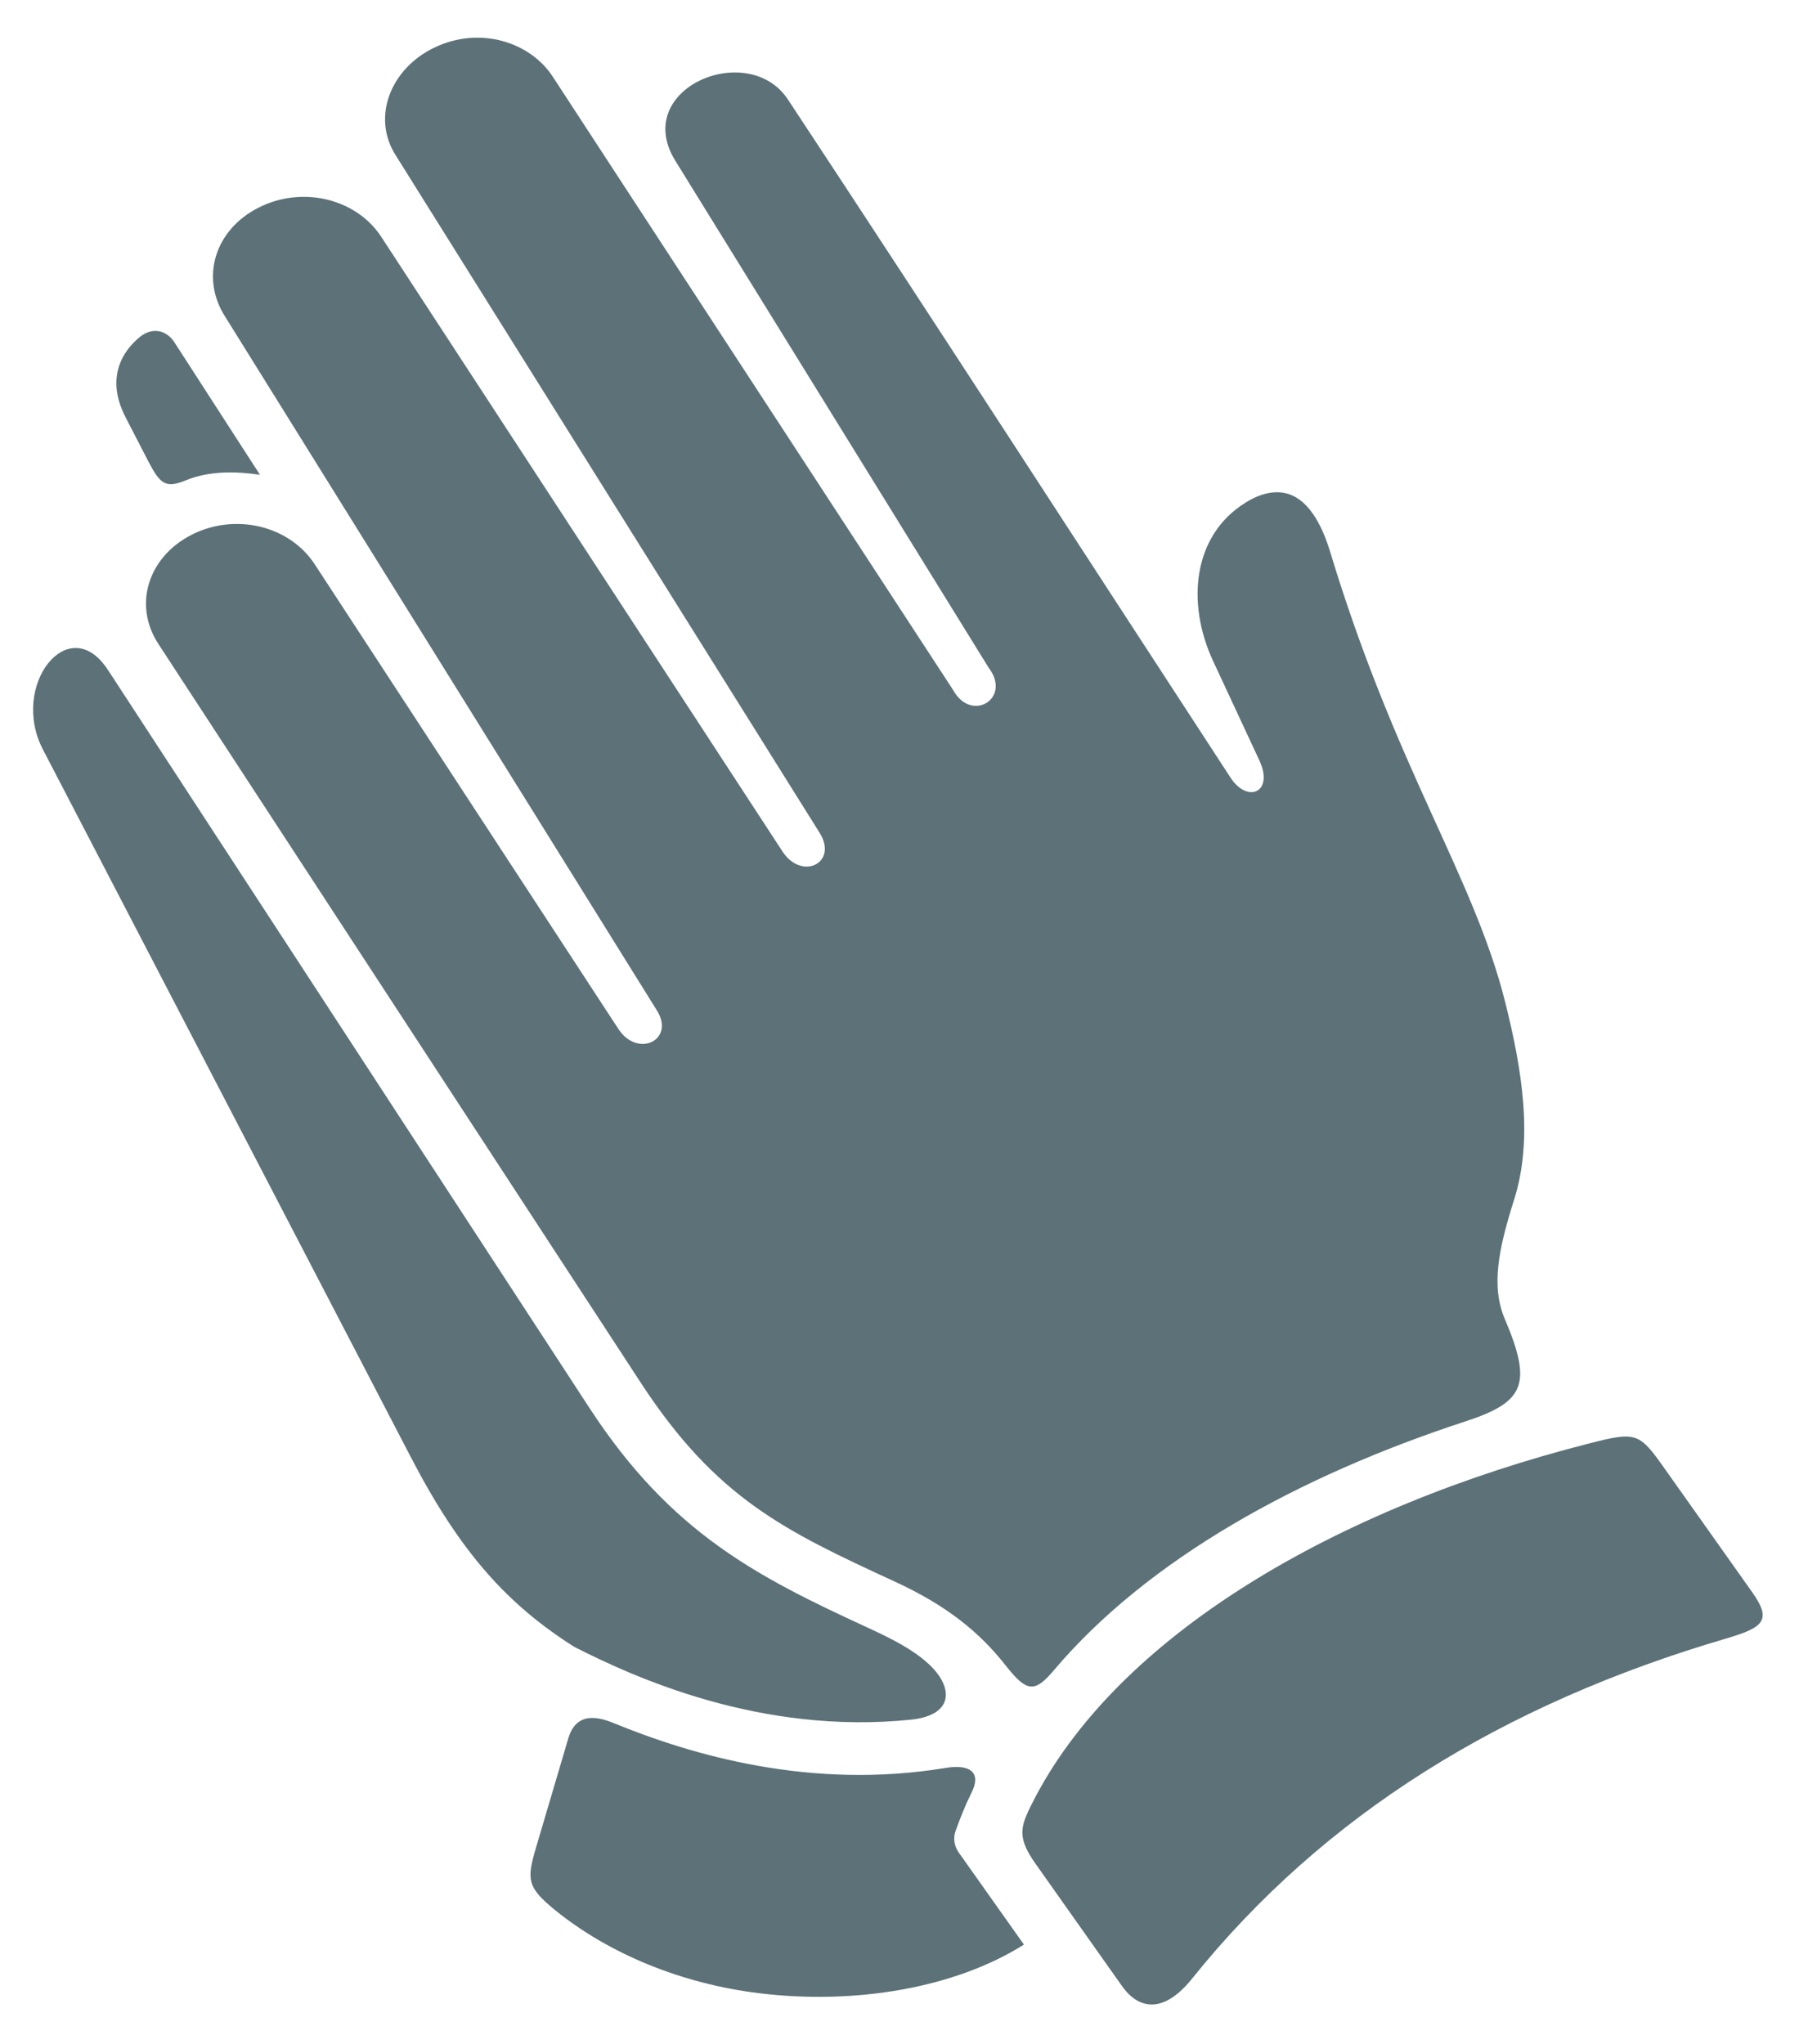
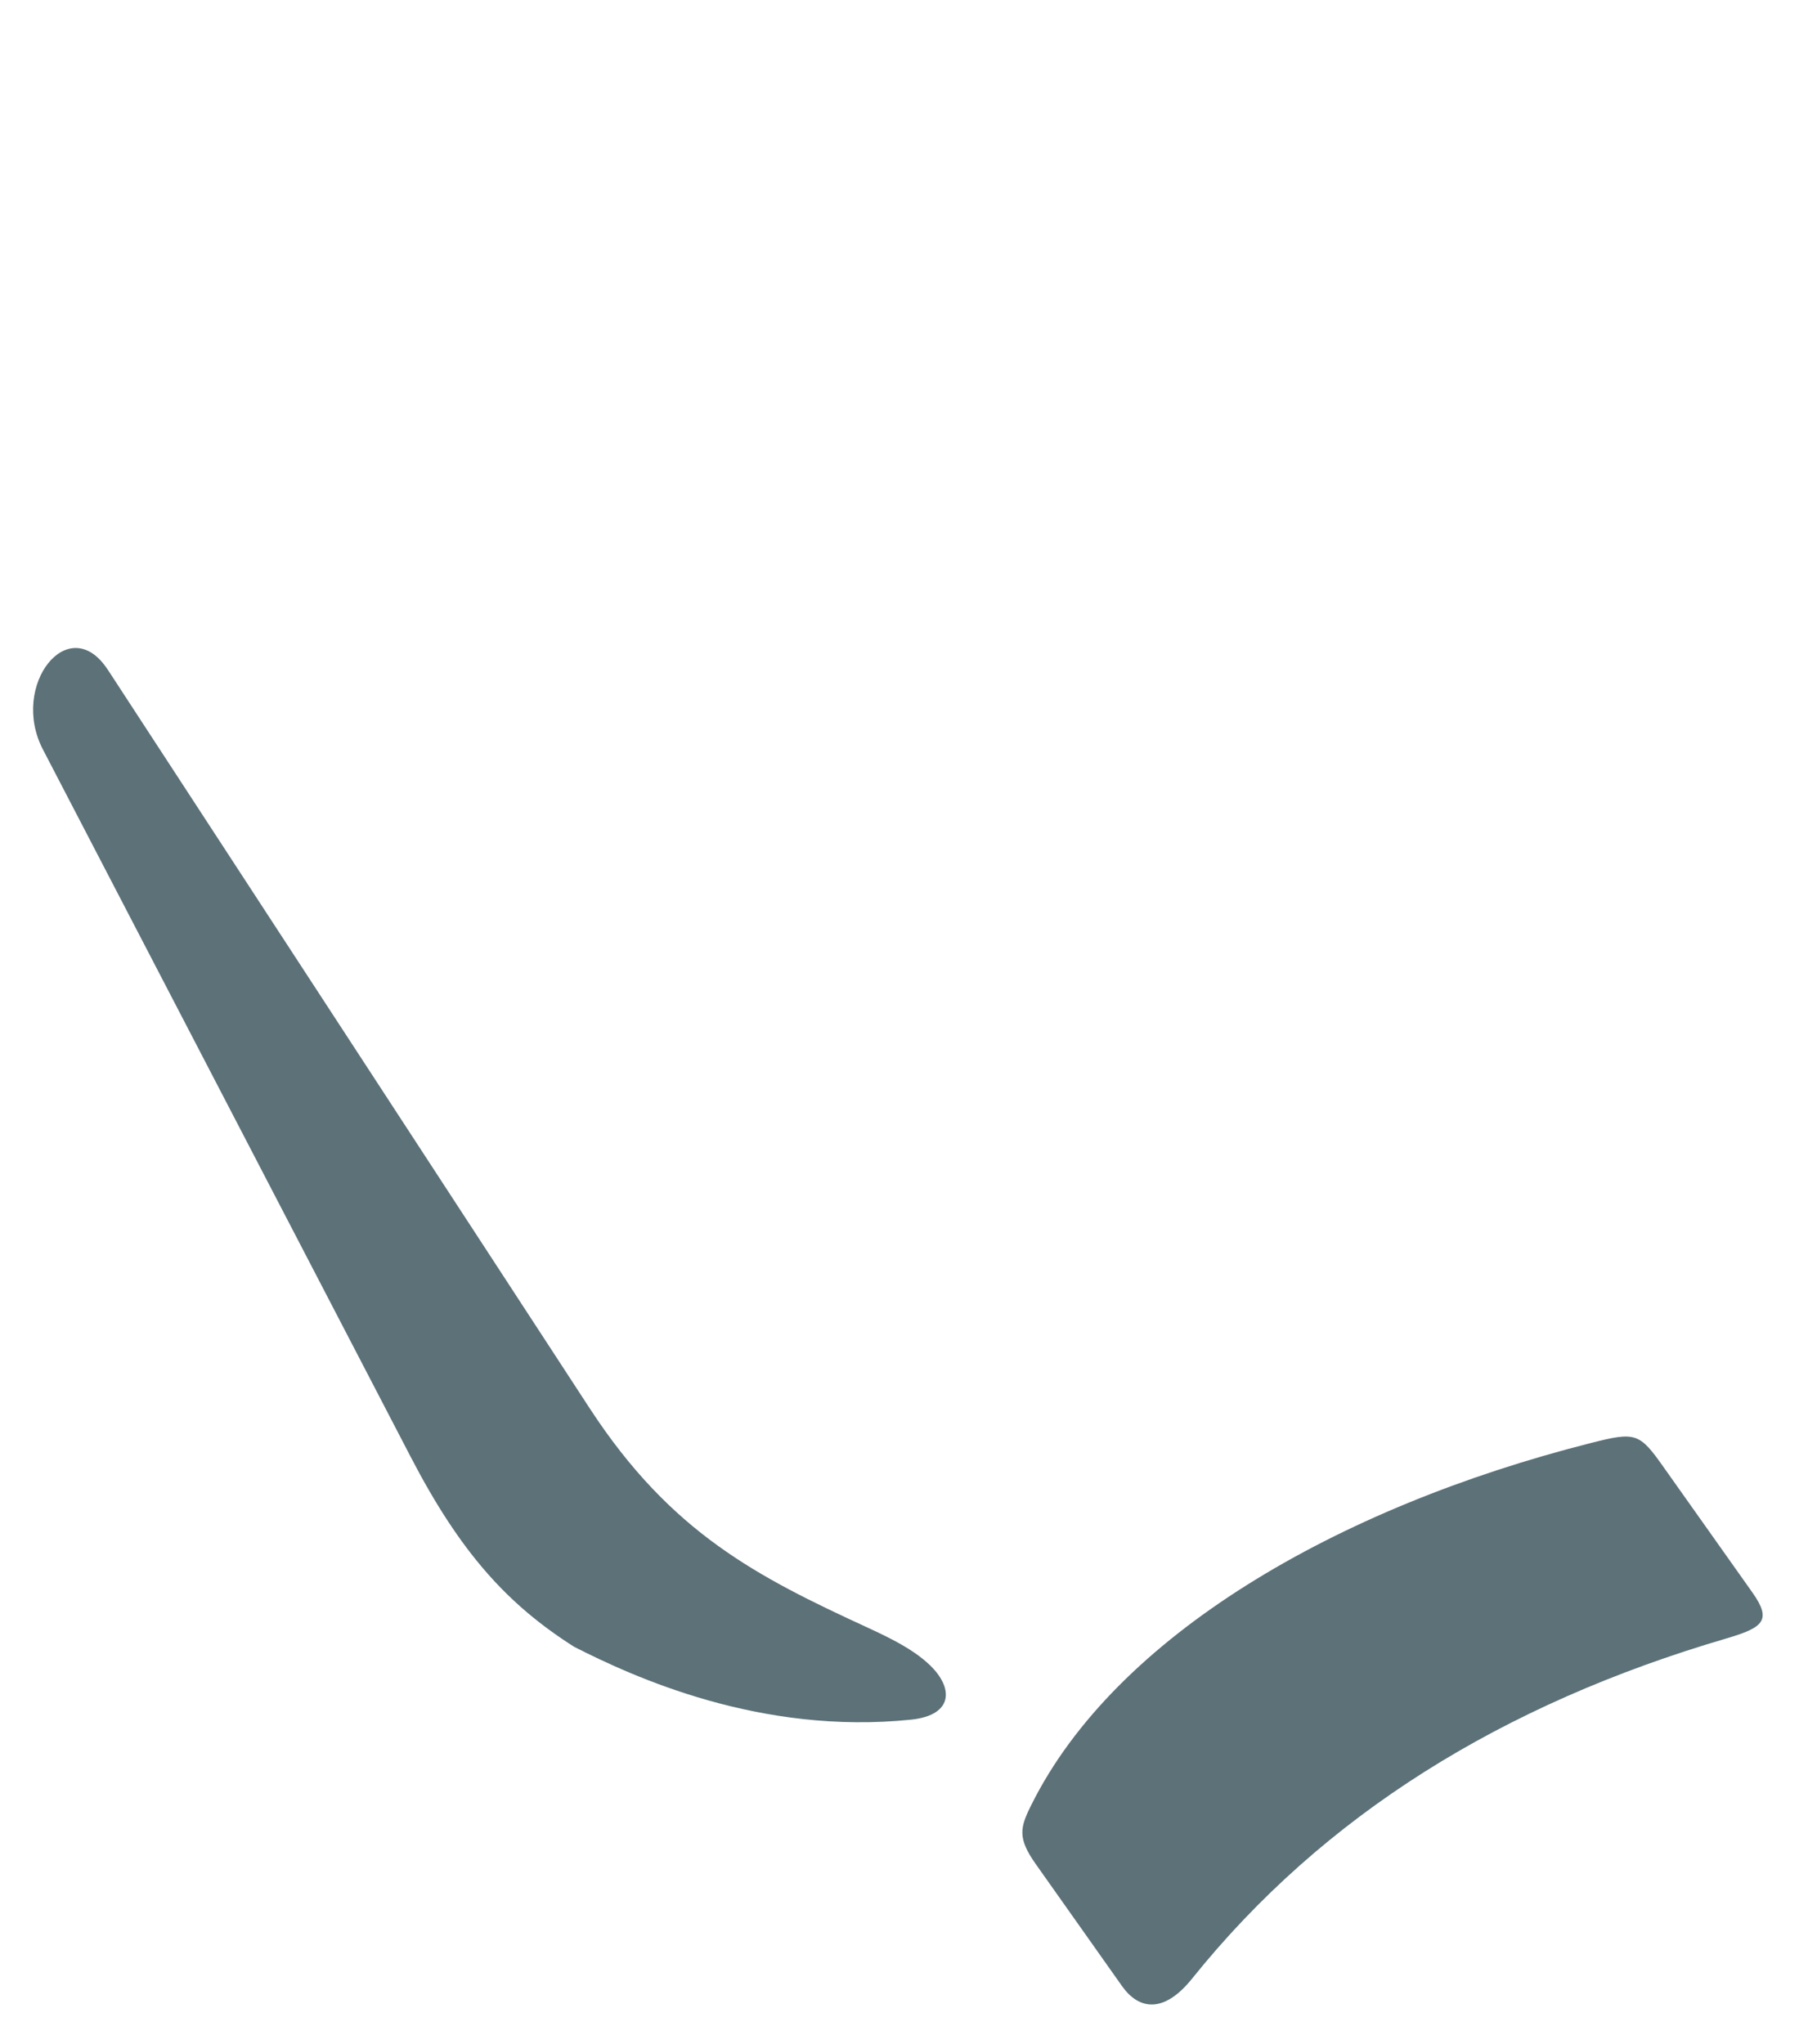
<svg xmlns="http://www.w3.org/2000/svg" width="32" height="36" viewBox="0 0 32 36" fill="none">
-   <path d="M9.732 1.346L16.786 12.151C17.108 12.738 17.825 12.298 17.411 11.757L11.893 2.83C11.108 1.56 13.177 0.69 13.877 1.753C16.498 5.724 19.076 9.717 21.67 13.692C21.974 14.159 22.442 13.95 22.178 13.388L21.364 11.639C20.895 10.632 20.997 9.43 21.939 8.849C22.246 8.658 22.512 8.63 22.725 8.711C22.939 8.79 23.216 9.038 23.418 9.692C24.587 13.557 25.946 15.415 26.506 17.637C26.813 18.86 27.004 20.07 26.662 21.137C26.395 21.985 26.252 22.648 26.505 23.234C26.991 24.38 26.845 24.689 25.814 25.028C22.864 25.991 20.21 27.46 18.557 29.416C18.226 29.808 18.084 29.801 17.721 29.34C17.25 28.738 16.669 28.27 15.755 27.849C13.818 26.957 12.615 26.384 11.289 24.355L2.789 11.339C2.344 10.658 2.602 9.812 3.373 9.418C4.14 9.026 5.096 9.254 5.542 9.936L10.889 18.117C11.233 18.645 11.905 18.309 11.562 17.782L3.967 5.579C3.526 4.895 3.779 4.052 4.547 3.66C5.31 3.269 6.255 3.488 6.705 4.156L13.78 14.993C14.124 15.518 14.767 15.195 14.434 14.664L6.979 2.751C6.533 2.072 6.877 1.201 7.661 0.833C8.455 0.457 9.335 0.741 9.732 1.346L9.732 1.346Z" fill="#5C7178" />
-   <path d="M3.073 6.03L4.578 8.36C4.151 8.299 3.691 8.289 3.281 8.455C2.917 8.605 2.823 8.529 2.609 8.118L2.209 7.343C1.935 6.813 2.011 6.311 2.461 5.935C2.67 5.763 2.925 5.8 3.073 6.03L3.073 6.03Z" fill="#5C7178" />
  <path d="M1.899 11.794L10.392 24.81C11.819 26.992 13.329 27.763 15.277 28.66C15.725 28.866 16.068 29.045 16.326 29.276C16.798 29.69 16.818 30.201 16.045 30.282C13.389 30.556 11.158 29.531 10.111 28.999C8.936 28.253 8.106 27.337 7.233 25.655L0.756 13.198C0.167 12.068 1.214 10.743 1.898 11.794L1.899 11.794Z" fill="#5C7178" />
  <path d="M29.305 25.845L30.863 28.044C31.211 28.536 31.052 28.661 30.404 28.852C26.462 30.008 23.309 31.961 20.996 34.84C20.494 35.466 20.056 35.389 19.762 34.976C19.256 34.259 18.241 32.825 18.241 32.825C17.918 32.368 17.962 32.184 18.163 31.784C19.642 28.808 23.545 26.543 28.016 25.411C28.81 25.209 28.872 25.23 29.305 25.845L29.305 25.845Z" fill="#5C7178" />
-   <path d="M10.797 30.338C12.187 30.909 14.284 31.524 16.655 31.132C17.107 31.058 17.284 31.229 17.107 31.574C16.999 31.791 16.911 32.015 16.83 32.239C16.783 32.366 16.804 32.505 16.882 32.618L18.033 34.243C16.815 35.01 15.062 35.305 13.375 35.1C11.998 34.932 10.725 34.404 9.781 33.64C9.281 33.233 9.273 33.101 9.44 32.535L10.008 30.614C10.092 30.33 10.289 30.13 10.797 30.338L10.797 30.338Z" fill="#5C7178" />
</svg>